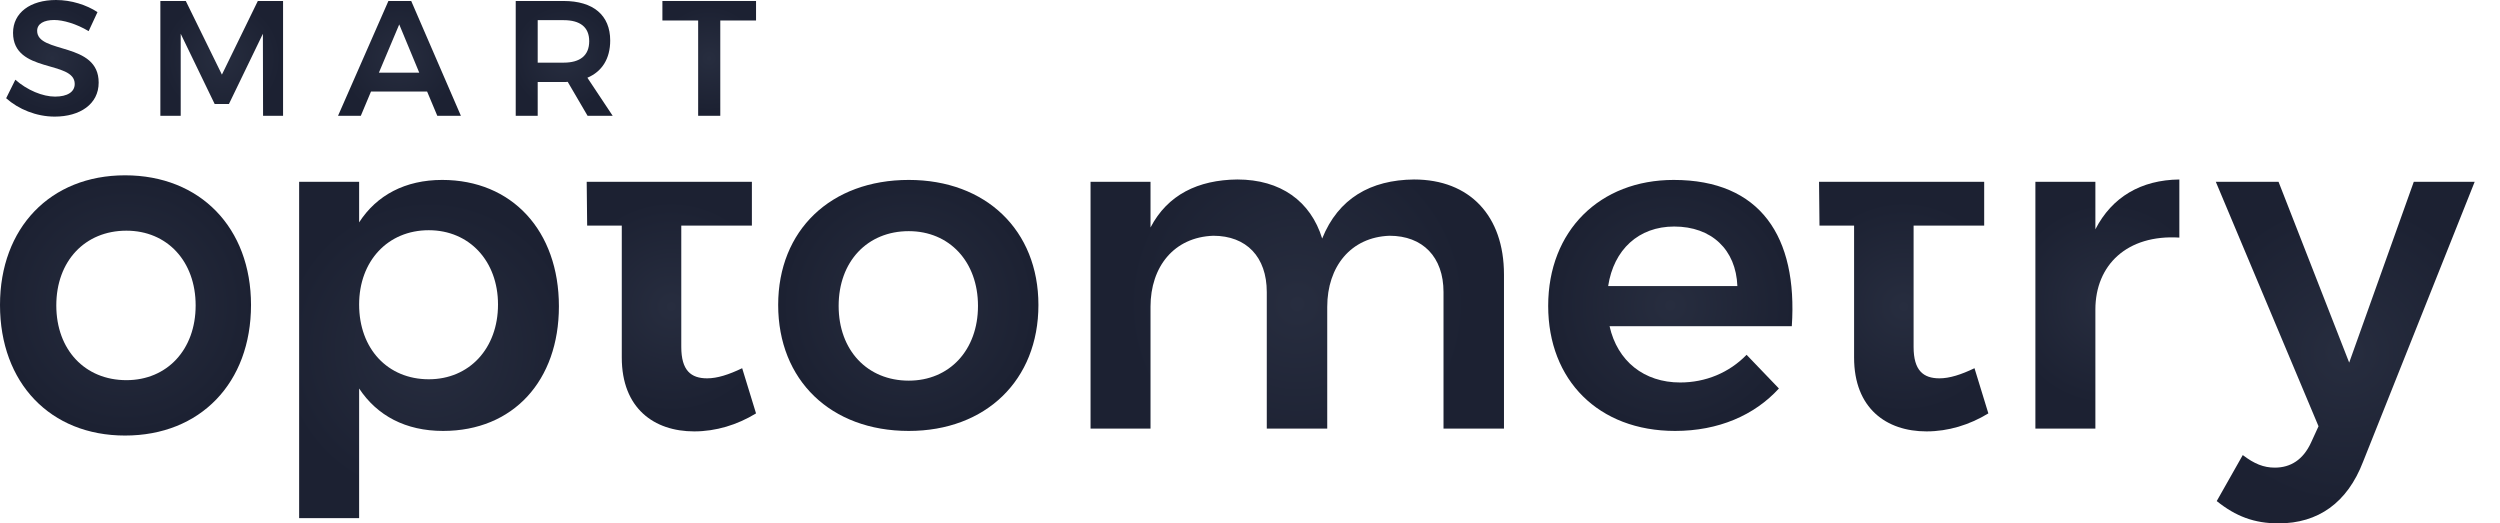
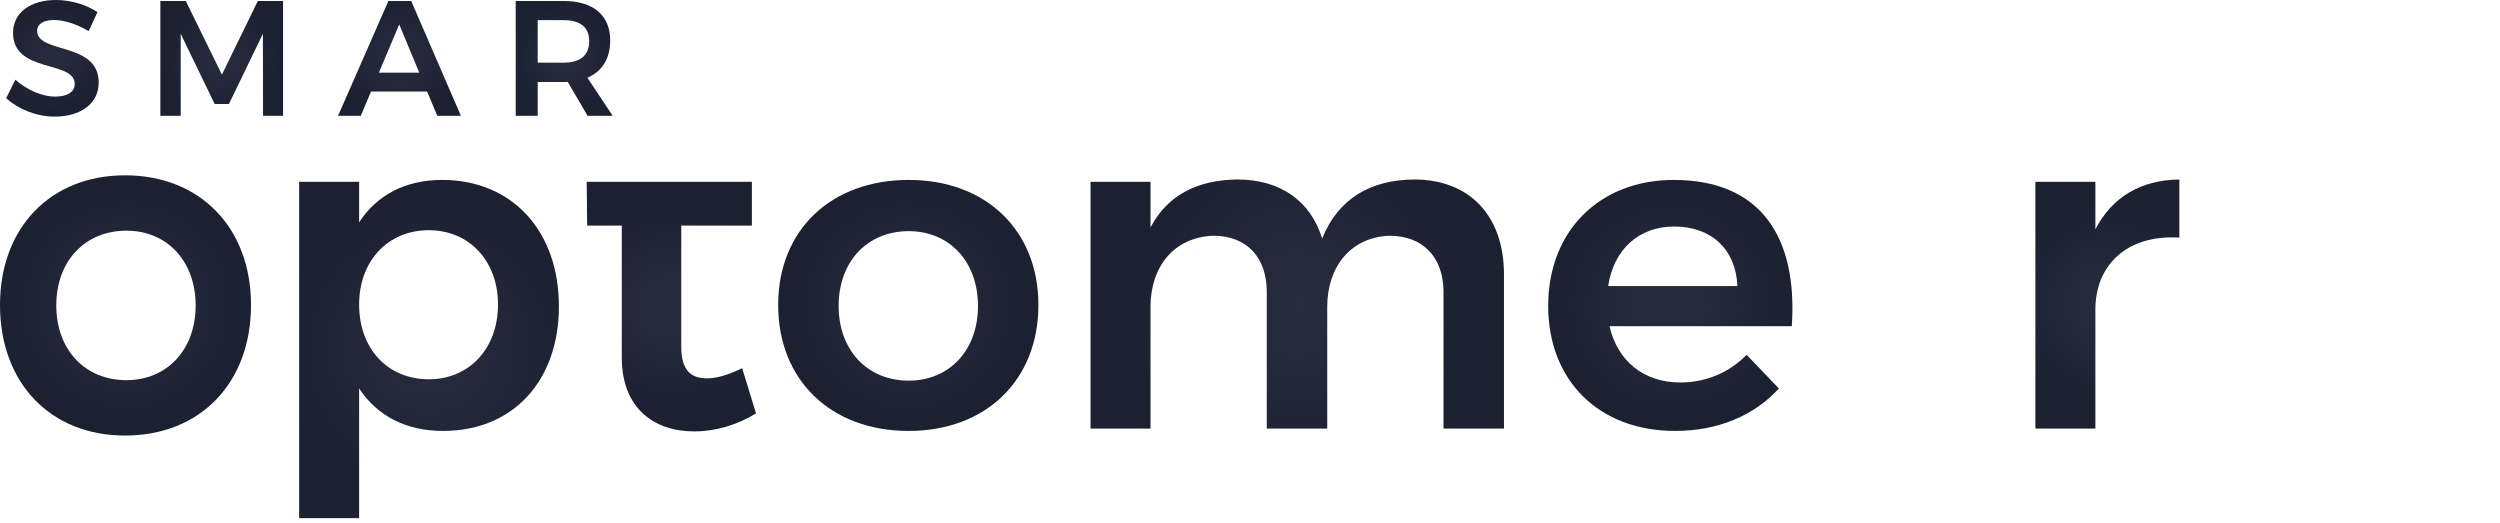
<svg xmlns="http://www.w3.org/2000/svg" version="1.1" id="Layer_1" x="0px" y="0px" width="243.779px" height="51.035px" viewBox="0 0 243.779 51.035" enable-background="new 0 0 243.779 51.035" xml:space="preserve">
  <g>
    <g>
      <radialGradient id="SVGID_1_" cx="228.688" cy="34.38" r="14.776" gradientUnits="userSpaceOnUse">
        <stop offset="0" style="stop-color:#272D3F" />
        <stop offset="1" style="stop-color:#1C2132" />
      </radialGradient>
-       <path fill="url(#SVGID_1_)" d="M222.184,51.035c-2.355,0-4.168-0.68-6.027-2.175l2.539-4.486c1.133,0.862,2.039,1.225,3.127,1.225    c1.539,0,2.764-0.771,3.533-2.448l0.727-1.585l-10.016-23.838h6.117l6.889,17.63l6.299-17.63h5.938l-10.877,27.282    C228.891,49.042,226.035,51.035,222.184,51.035z" />
      <radialGradient id="SVGID_2_" cx="5.11" cy="5.685" r="5.132" gradientUnits="userSpaceOnUse">
        <stop offset="0" style="stop-color:#272D3F" />
        <stop offset="1" style="stop-color:#1C2132" />
      </radialGradient>
      <path fill="url(#SVGID_2_)" d="M5.365,9.42c-1.197,0-2.717-0.624-3.869-1.647L0.6,9.579c1.199,1.071,2.943,1.792,4.734,1.792    c2.463,0,4.287-1.215,4.287-3.312c0.016-4.015-5.998-2.782-5.998-5.053c0-0.688,0.654-1.056,1.664-1.056    c0.863,0,2.16,0.368,3.357,1.086l0.863-1.855C8.438,0.479,6.949,0,5.461,0c-2.51,0-4.189,1.246-4.189,3.199    c0,3.982,6.014,2.653,6.014,4.988C7.285,8.971,6.566,9.42,5.365,9.42z" />
      <radialGradient id="SVGID_3_" cx="21.619" cy="5.693" r="5.793" gradientUnits="userSpaceOnUse">
        <stop offset="0" style="stop-color:#272D3F" />
        <stop offset="1" style="stop-color:#1C2132" />
      </radialGradient>
      <polygon fill="url(#SVGID_3_)" points="17.621,3.293 20.932,10.14 22.324,10.14 25.635,3.293 25.652,11.291 27.602,11.291     27.602,0.096 25.141,0.096 21.639,7.276 18.117,0.096 15.637,0.096 15.637,11.291 17.621,11.291   " />
      <radialGradient id="SVGID_4_" cx="38.952" cy="5.693" r="5.797" gradientUnits="userSpaceOnUse">
        <stop offset="0" style="stop-color:#272D3F" />
        <stop offset="1" style="stop-color:#1C2132" />
      </radialGradient>
      <path fill="url(#SVGID_4_)" d="M36.178,8.924h5.469l0.994,2.367h2.301L40.098,0.096h-2.223l-4.912,11.195h2.221L36.178,8.924z     M38.93,2.382l1.951,4.703h-3.934L38.93,2.382z" />
      <radialGradient id="SVGID_5_" cx="55.016" cy="5.693" r="5.181" gradientUnits="userSpaceOnUse">
        <stop offset="0" style="stop-color:#272D3F" />
        <stop offset="1" style="stop-color:#1C2132" />
      </radialGradient>
      <path fill="url(#SVGID_5_)" d="M52.432,7.997h2.527c0.143,0,0.271,0,0.4-0.017l1.936,3.31h2.447L57.277,7.58    c1.439-0.608,2.225-1.872,2.225-3.631c0-2.461-1.646-3.853-4.543-3.853h-4.67v11.195h2.143V7.997z M52.432,1.966h2.527    c1.6,0,2.496,0.672,2.496,2.048c0,1.406-0.896,2.095-2.496,2.095h-2.527V1.966z" />
      <radialGradient id="SVGID_6_" cx="69.157" cy="5.693" r="5.108" gradientUnits="userSpaceOnUse">
        <stop offset="0" style="stop-color:#272D3F" />
        <stop offset="1" style="stop-color:#1C2132" />
      </radialGradient>
-       <polygon fill="url(#SVGID_6_)" points="68.078,11.291 70.236,11.291 70.236,1.998 73.723,1.998 73.723,0.096 64.592,0.096     64.592,1.998 68.078,1.998   " />
      <radialGradient id="SVGID_7_" cx="41.835" cy="34.035" r="14.703" gradientUnits="userSpaceOnUse">
        <stop offset="0" style="stop-color:#272D3F" />
        <stop offset="1" style="stop-color:#1C2132" />
      </radialGradient>
      <path fill="url(#SVGID_7_)" d="M43.207,42.021c6.84,0,11.293-4.904,11.293-12.147c0-7.38-4.586-12.329-11.381-12.329    c-3.598,0-6.391,1.485-8.1,4.14v-3.958h-5.85v32.798h5.85V37.882C36.773,40.537,39.562,42.021,43.207,42.021z M41.812,22.449    c3.959,0,6.75,3.014,6.75,7.245c0,4.274-2.791,7.289-6.75,7.289c-4.004,0-6.793-2.971-6.793-7.289    C35.02,25.462,37.809,22.449,41.812,22.449z" />
      <radialGradient id="SVGID_8_" cx="88.569" cy="29.783" r="12.465" gradientUnits="userSpaceOnUse">
        <stop offset="0" style="stop-color:#272D3F" />
        <stop offset="1" style="stop-color:#1C2132" />
      </radialGradient>
      <path fill="url(#SVGID_8_)" d="M88.615,42.021c7.514,0,12.643-4.947,12.643-12.283c0-7.289-5.129-12.193-12.643-12.193    c-7.604,0-12.734,4.904-12.734,12.193C75.881,37.074,81.012,42.021,88.615,42.021z M88.615,22.54c3.959,0,6.75,2.971,6.75,7.29    c0,4.318-2.791,7.287-6.75,7.287c-4.049,0-6.838-2.969-6.838-7.287C81.777,25.51,84.566,22.54,88.615,22.54z" />
      <radialGradient id="SVGID_9_" cx="2027.702" cy="-705.766" r="12.465" gradientTransform="matrix(0 1 -1 0 -693.528 -1997.919)" gradientUnits="userSpaceOnUse">
        <stop offset="0" style="stop-color:#272D3F" />
        <stop offset="1" style="stop-color:#1C2132" />
      </radialGradient>
      <path fill="url(#SVGID_9_)" d="M24.477,29.737c0-7.513-4.949-12.642-12.283-12.642C4.904,17.095,0,22.224,0,29.737    c0,7.604,4.904,12.734,12.193,12.734C19.527,42.471,24.477,37.34,24.477,29.737z M12.328,22.494c3.959,0,6.75,2.969,6.75,7.289    c0,4.318-2.791,7.287-6.75,7.287c-4.049,0-6.838-2.969-6.838-7.287C5.49,25.462,8.279,22.494,12.328,22.494z" />
      <radialGradient id="SVGID_10_" cx="126.497" cy="29.65" r="16.641" gradientUnits="userSpaceOnUse">
        <stop offset="0" style="stop-color:#272D3F" />
        <stop offset="1" style="stop-color:#1C2132" />
      </radialGradient>
      <path fill="url(#SVGID_10_)" d="M112.188,29.917c0-3.914,2.295-6.793,6.121-6.928c3.24,0,5.217,2.07,5.217,5.488v13.318h5.895    V29.917c0-3.914,2.295-6.793,6.074-6.928c3.238,0,5.264,2.07,5.264,5.488v13.318h5.896V26.769c0-5.715-3.33-9.267-8.775-9.267    c-4.229,0.042-7.379,1.844-8.953,5.758c-1.123-3.645-4.051-5.758-8.279-5.758c-3.824,0.042-6.793,1.484-8.459,4.679v-4.455h-5.848    v24.07h5.848V29.917z" />
      <radialGradient id="SVGID_11_" cx="162.875" cy="29.783" r="12.074" gradientUnits="userSpaceOnUse">
        <stop offset="0" style="stop-color:#272D3F" />
        <stop offset="1" style="stop-color:#1C2132" />
      </radialGradient>
      <path fill="url(#SVGID_11_)" d="M163.342,42.021c4.227,0,7.736-1.529,10.123-4.139l-3.152-3.285    c-1.709,1.756-4.004,2.699-6.477,2.699c-3.512,0-6.119-2.068-6.885-5.49h17.771c0.586-8.728-3.061-14.261-11.518-14.261    c-7.199,0-12.238,4.949-12.238,12.285C150.967,37.072,155.871,42.021,163.342,42.021z M163.252,22.089    c3.643,0,6.027,2.248,6.162,5.805h-12.6C157.357,24.337,159.787,22.089,163.252,22.089z" />
      <radialGradient id="SVGID_12_" cx="185.633" cy="29.896" r="10.399" gradientUnits="userSpaceOnUse">
        <stop offset="0" style="stop-color:#272D3F" />
        <stop offset="1" style="stop-color:#1C2132" />
      </radialGradient>
-       <path fill="url(#SVGID_12_)" d="M180.795,22.002v12.865c0,4.951,3.15,7.199,7.062,7.199c2.117,0,4.184-0.63,6.031-1.755    l-1.352-4.407c-1.305,0.629-2.43,0.988-3.418,0.988c-1.574,0-2.52-0.764-2.52-3.059V22.002h6.883v-4.275H186.6h-5.646h-3.576    l0.043,4.275H180.795z" />
      <radialGradient id="SVGID_13_" cx="205.493" cy="29.65" r="9.92" gradientUnits="userSpaceOnUse">
        <stop offset="0" style="stop-color:#272D3F" />
        <stop offset="1" style="stop-color:#1C2132" />
      </radialGradient>
      <path fill="url(#SVGID_13_)" d="M204.324,30.189c0-4.365,3.105-7.334,8.188-7.021v-5.666c-3.734,0.042-6.568,1.708-8.188,4.858    v-4.634h-5.85v24.07h5.85V30.189z" />
      <radialGradient id="SVGID_14_" cx="65.467" cy="29.896" r="10.399" gradientUnits="userSpaceOnUse">
        <stop offset="0" style="stop-color:#272D3F" />
        <stop offset="1" style="stop-color:#1C2132" />
      </radialGradient>
      <path fill="url(#SVGID_14_)" d="M60.631,22.002v12.865c0,4.951,3.15,7.199,7.062,7.199c2.115,0,4.184-0.63,6.029-1.755    l-1.352-4.407c-1.303,0.629-2.428,0.988-3.416,0.988c-1.576,0-2.521-0.764-2.521-3.059V22.002h6.885v-4.275h-6.885h-5.645h-3.578    l0.045,4.275H60.631z" />
    </g>
  </g>
</svg>